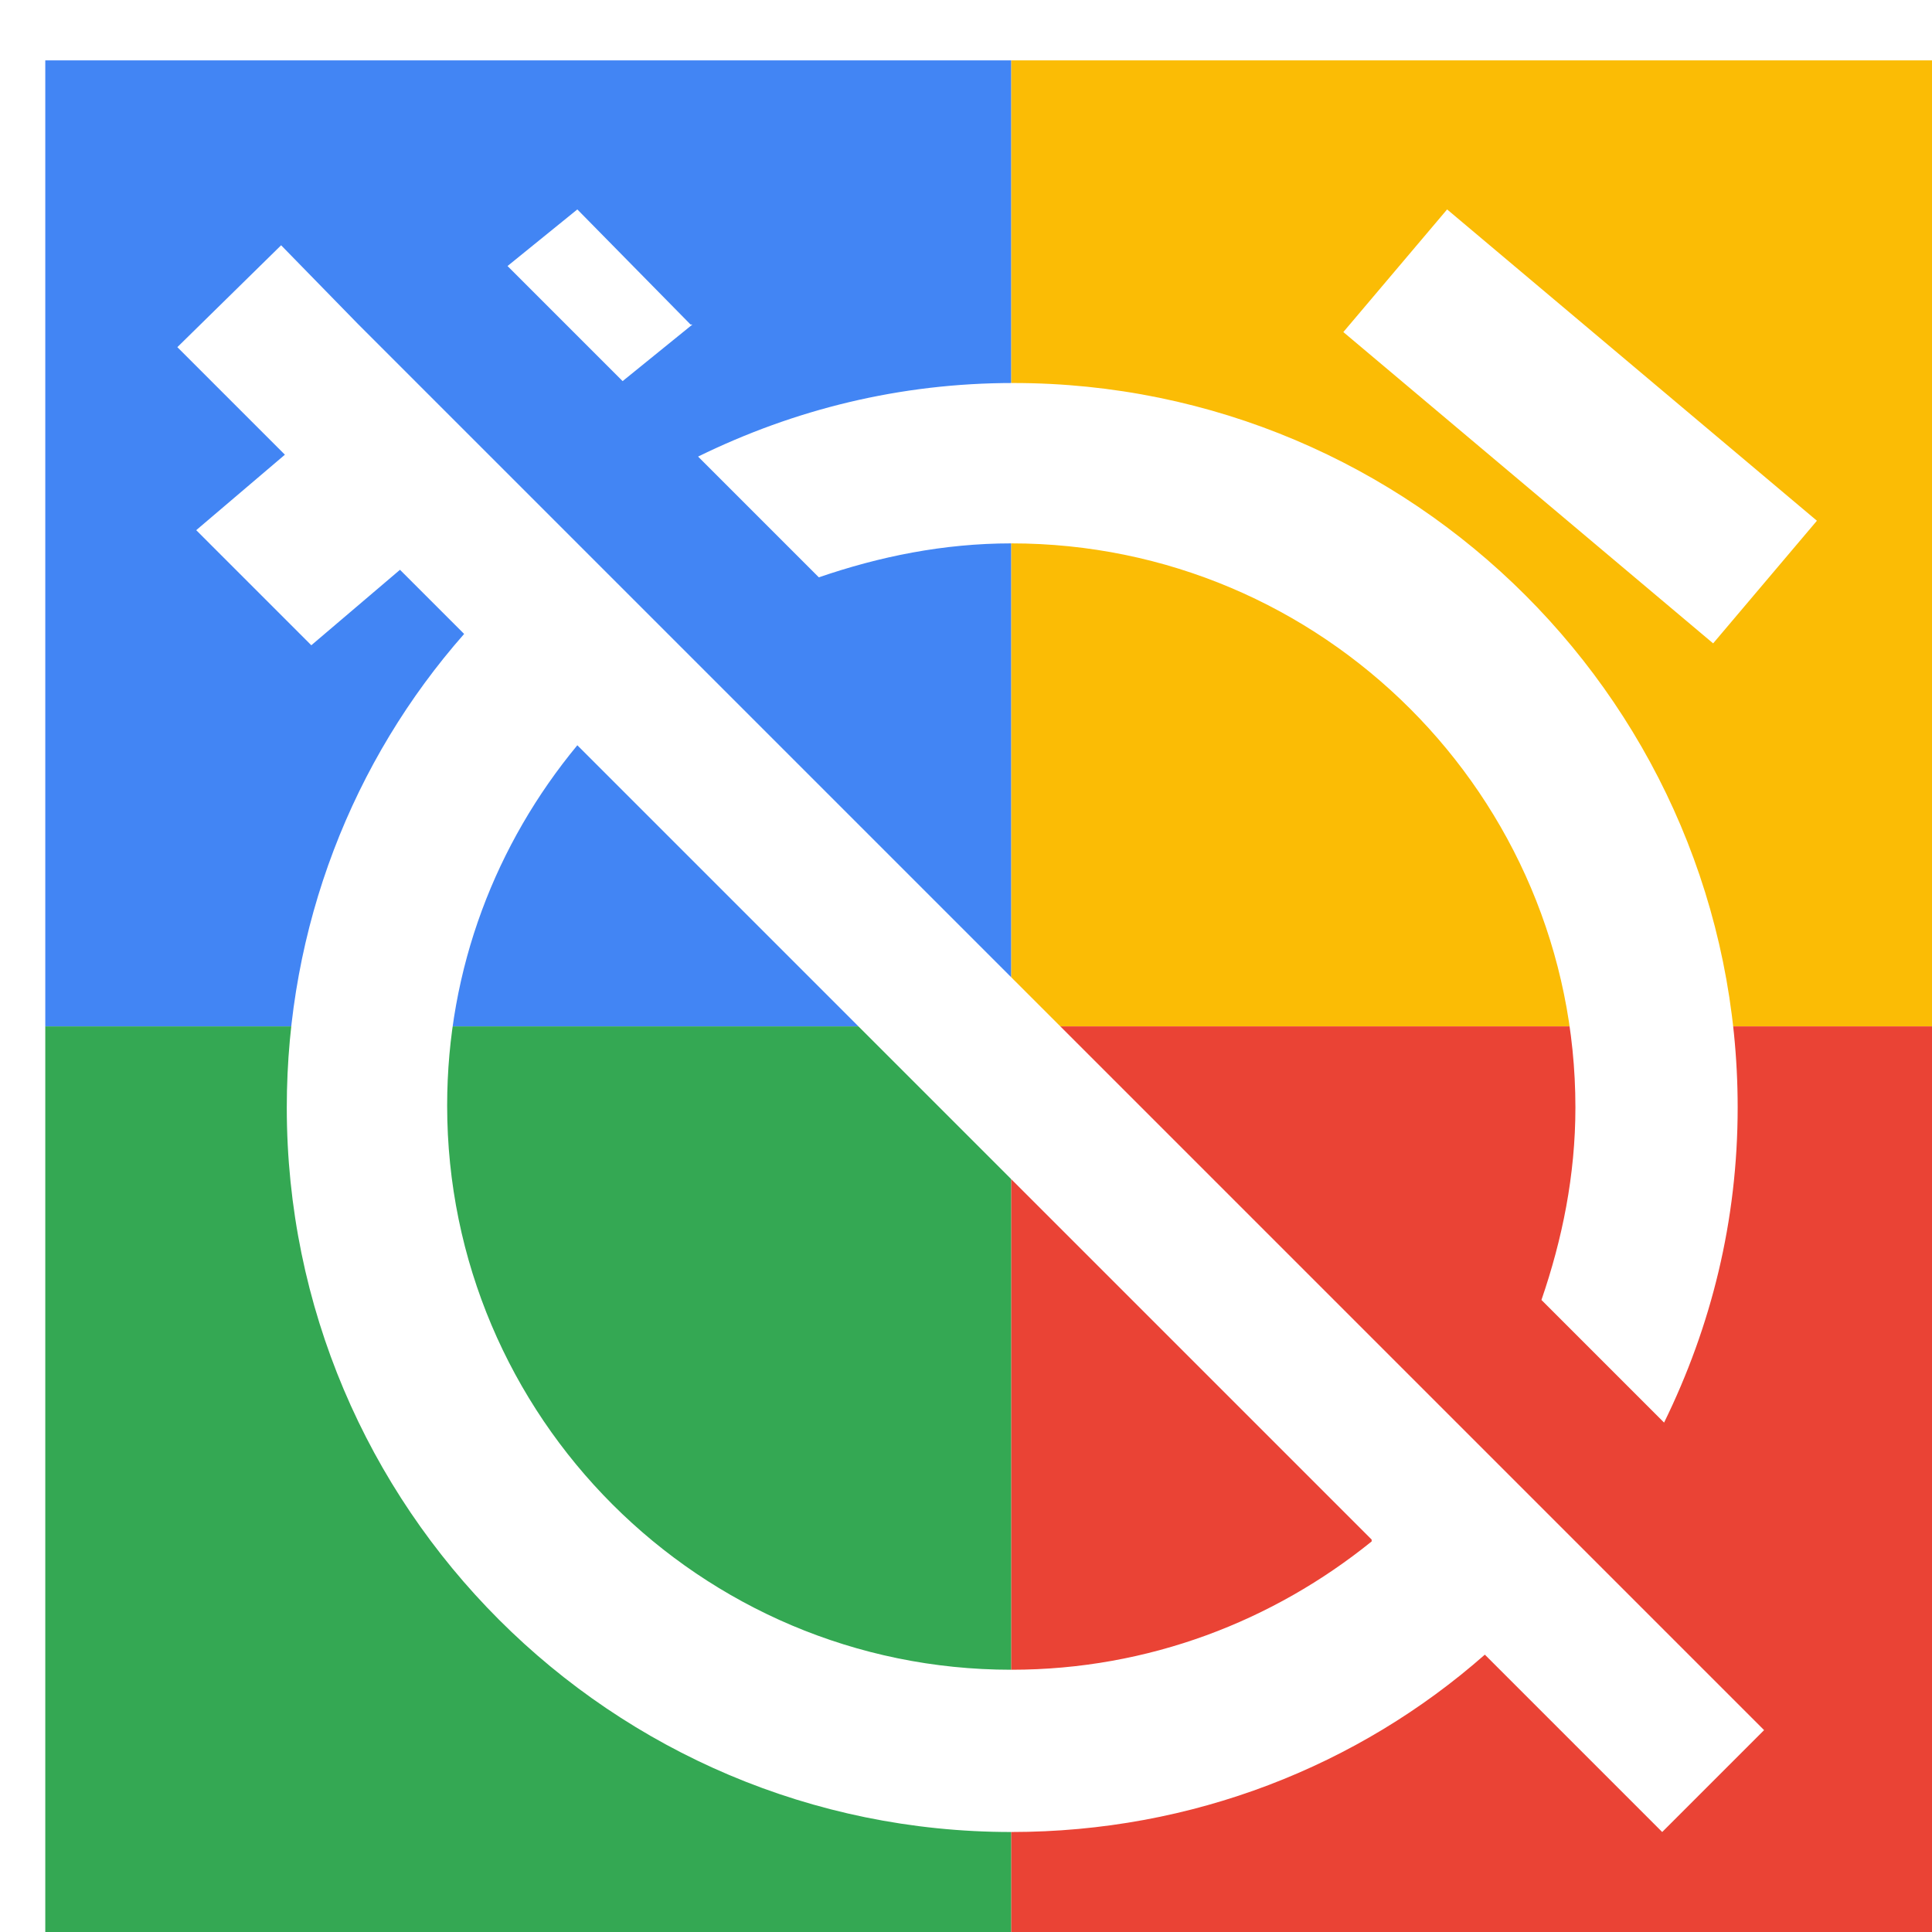
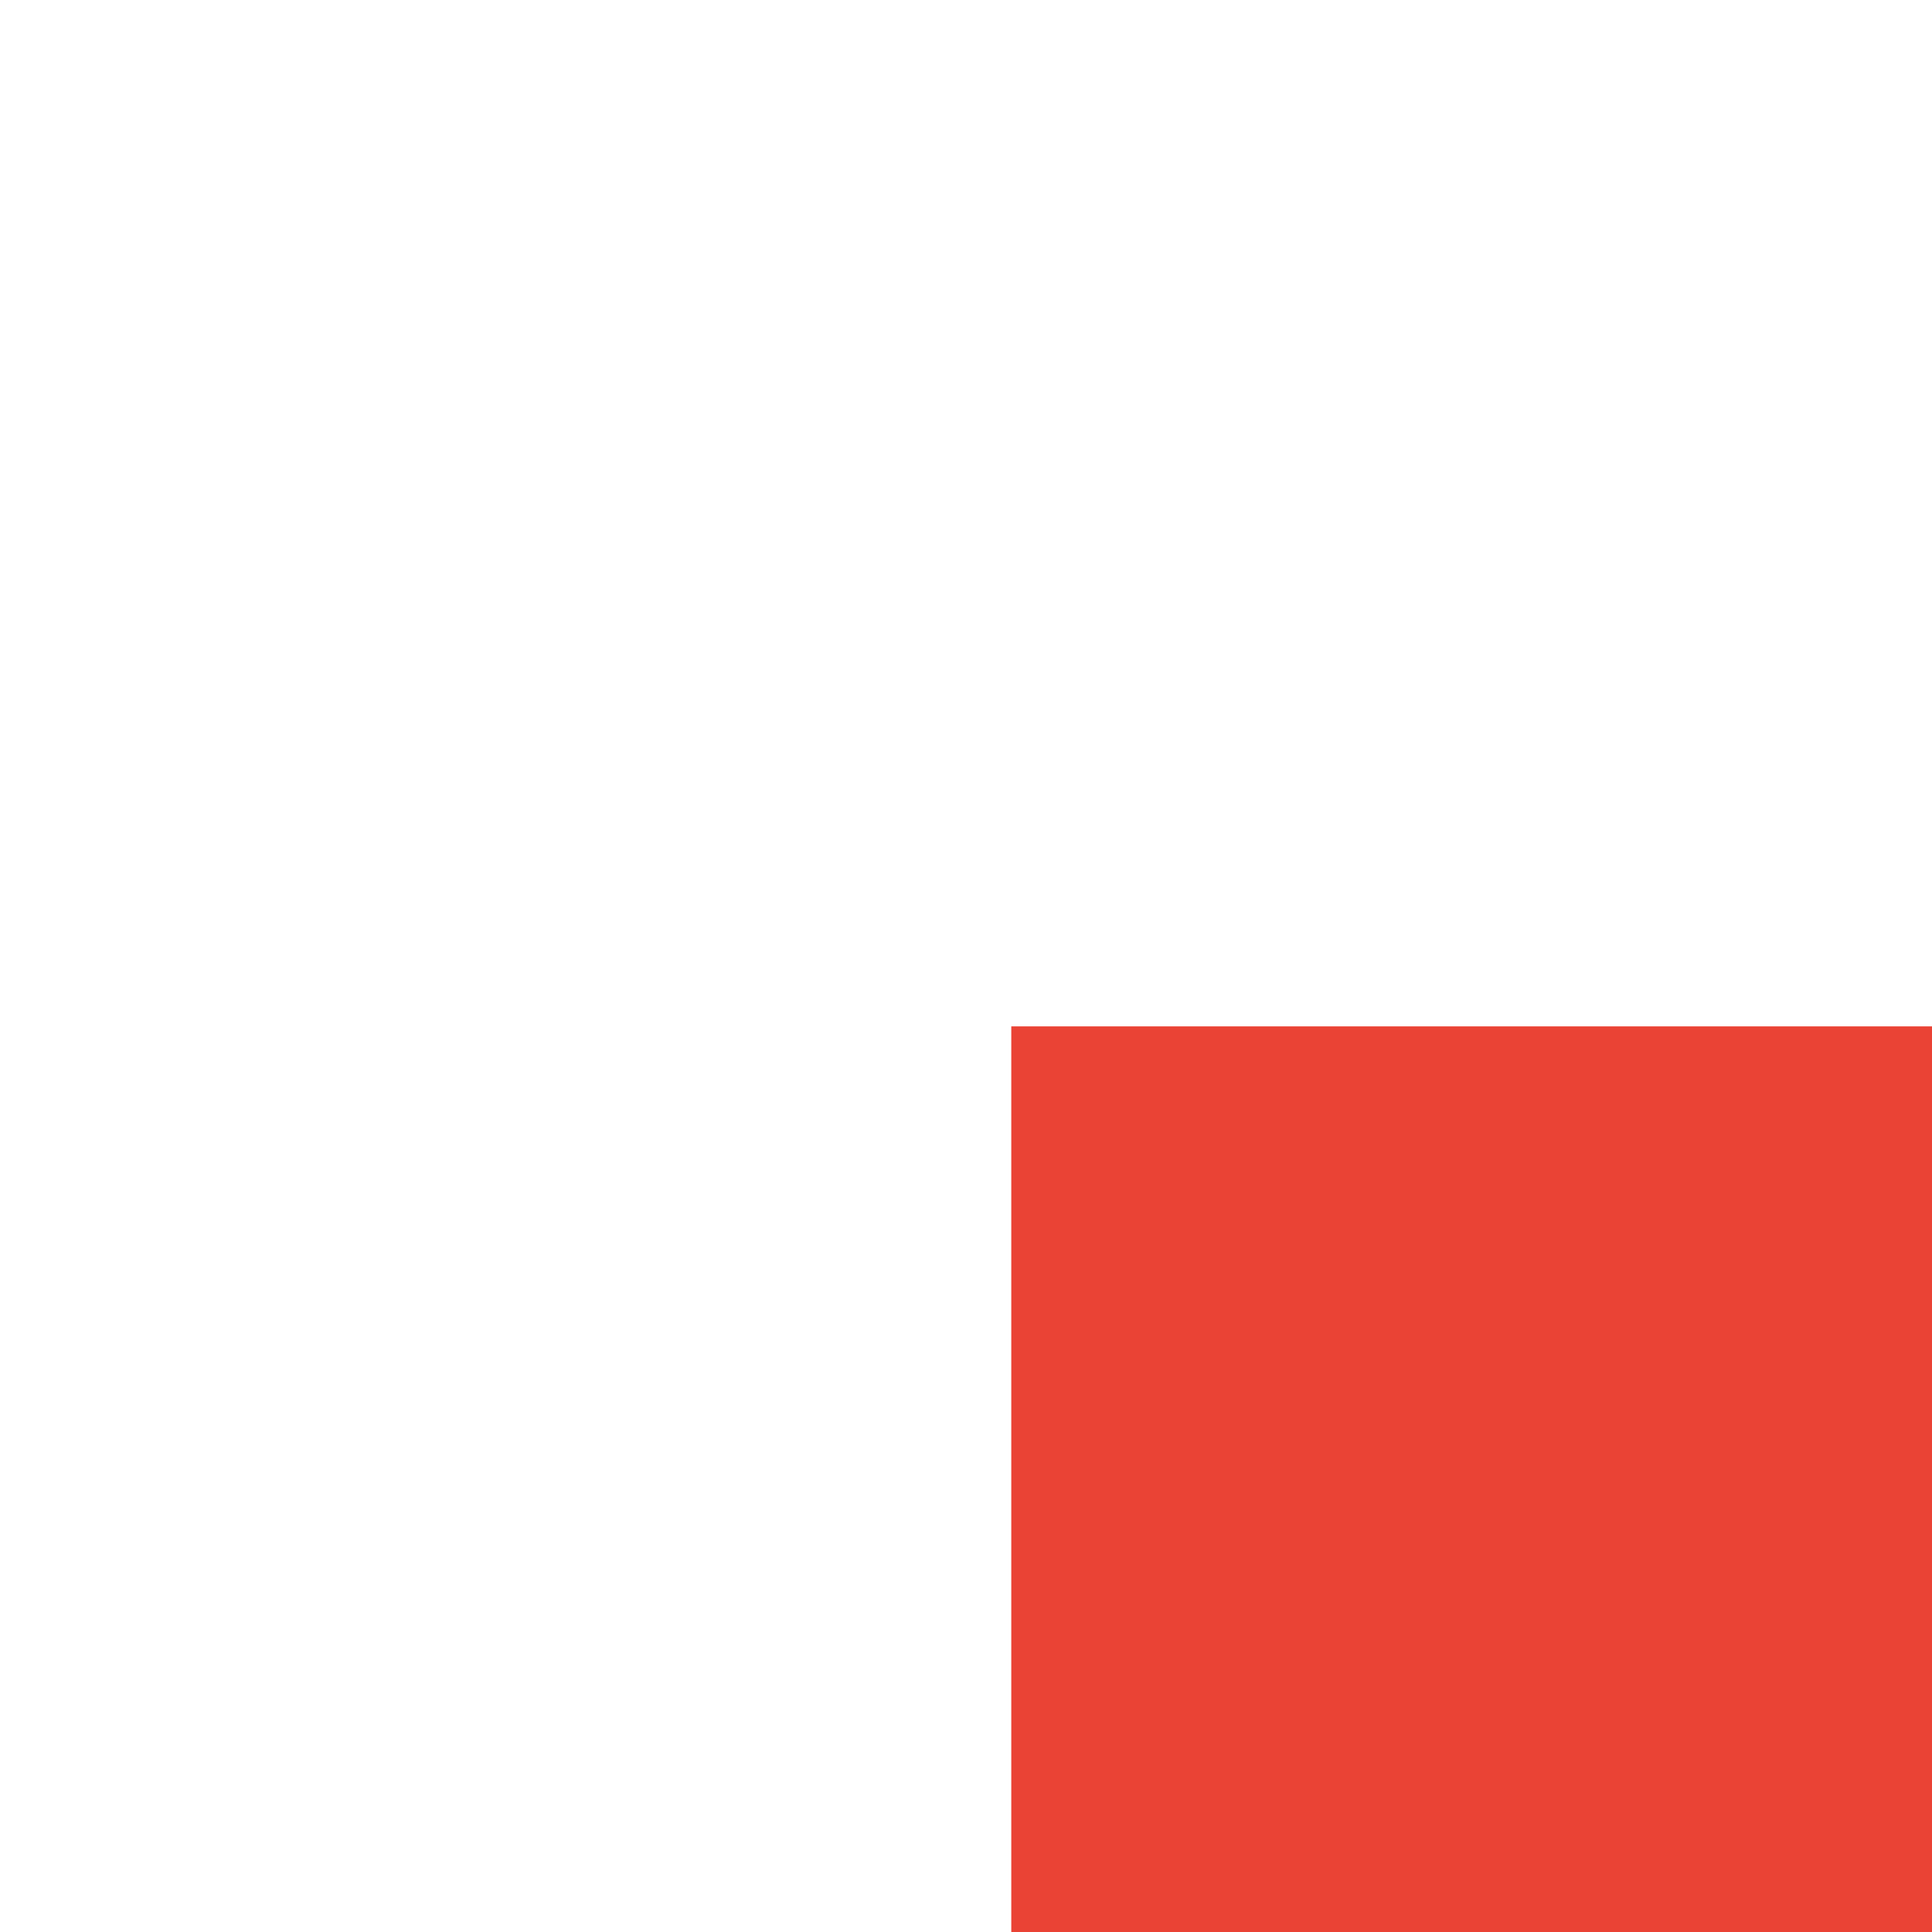
<svg xmlns="http://www.w3.org/2000/svg" viewBox="0 0 1024 1024">
  <defs>
    <filter id="f1" x="0" y="0" width="200%" height="200%">
      <feOffset result="offOut" in="SourceAlpha" dx="24" dy="32" />
      <feGaussianBlur result="blurOut" in="offOut" stdDeviation="16" />
      <feBlend in="SourceGraphic" in2="blurOut" mode="normal" />
    </filter>
    <g id="base">
-       <rect x="0" y="0" width="512" height="512" fill="#4285F4" />
-       <rect x="0" y="512" width="512" height="512" fill="#34A853" />
-       <rect x="512" y="0" width="512" height="512" fill="#FBBC05" />
      <rect x="512" y="512" width="512" height="512" fill="#EA4335" />
    </g>
    <g id="asset69" desc="Material Icons (Apache 2.0)/UI Actions/alarm off">
-       <path d="M512 256 c165 0 299 134 299 299 0 36 -7 70 -18 102 l65 65 c25 -51 39 -107 39 -167 0 -212 -172 -384 -384 -384 -60 0 -116 14 -167 39 L410 274 C442 263 476 256 512 256 zm427 -12 l-196 -165 -55 65 196 165 L939 244 zM125 98 L70 152 127 209 l-47 40 61 61 47 -40 34 34 C163 371 128 459 128 555 c0 212 172 384 384 384 96 0 184 -35 251 -94 l94 94 54 -54 L166 140 l-41 -42 zm578 687 C651 827 585 853 512 853 c-165 0 -299 -134 -299 -299 0 -73 26 -139 69 -191 l421 421 zM342 140 L282 79 l-37 30 61 61 37 -30 z" />
-     </g>
+       </g>
  </defs>
  <g filter="url(#f1)">
    <use href="#base" />
    <use href="#asset69" fill="white" />
  </g>
</svg>